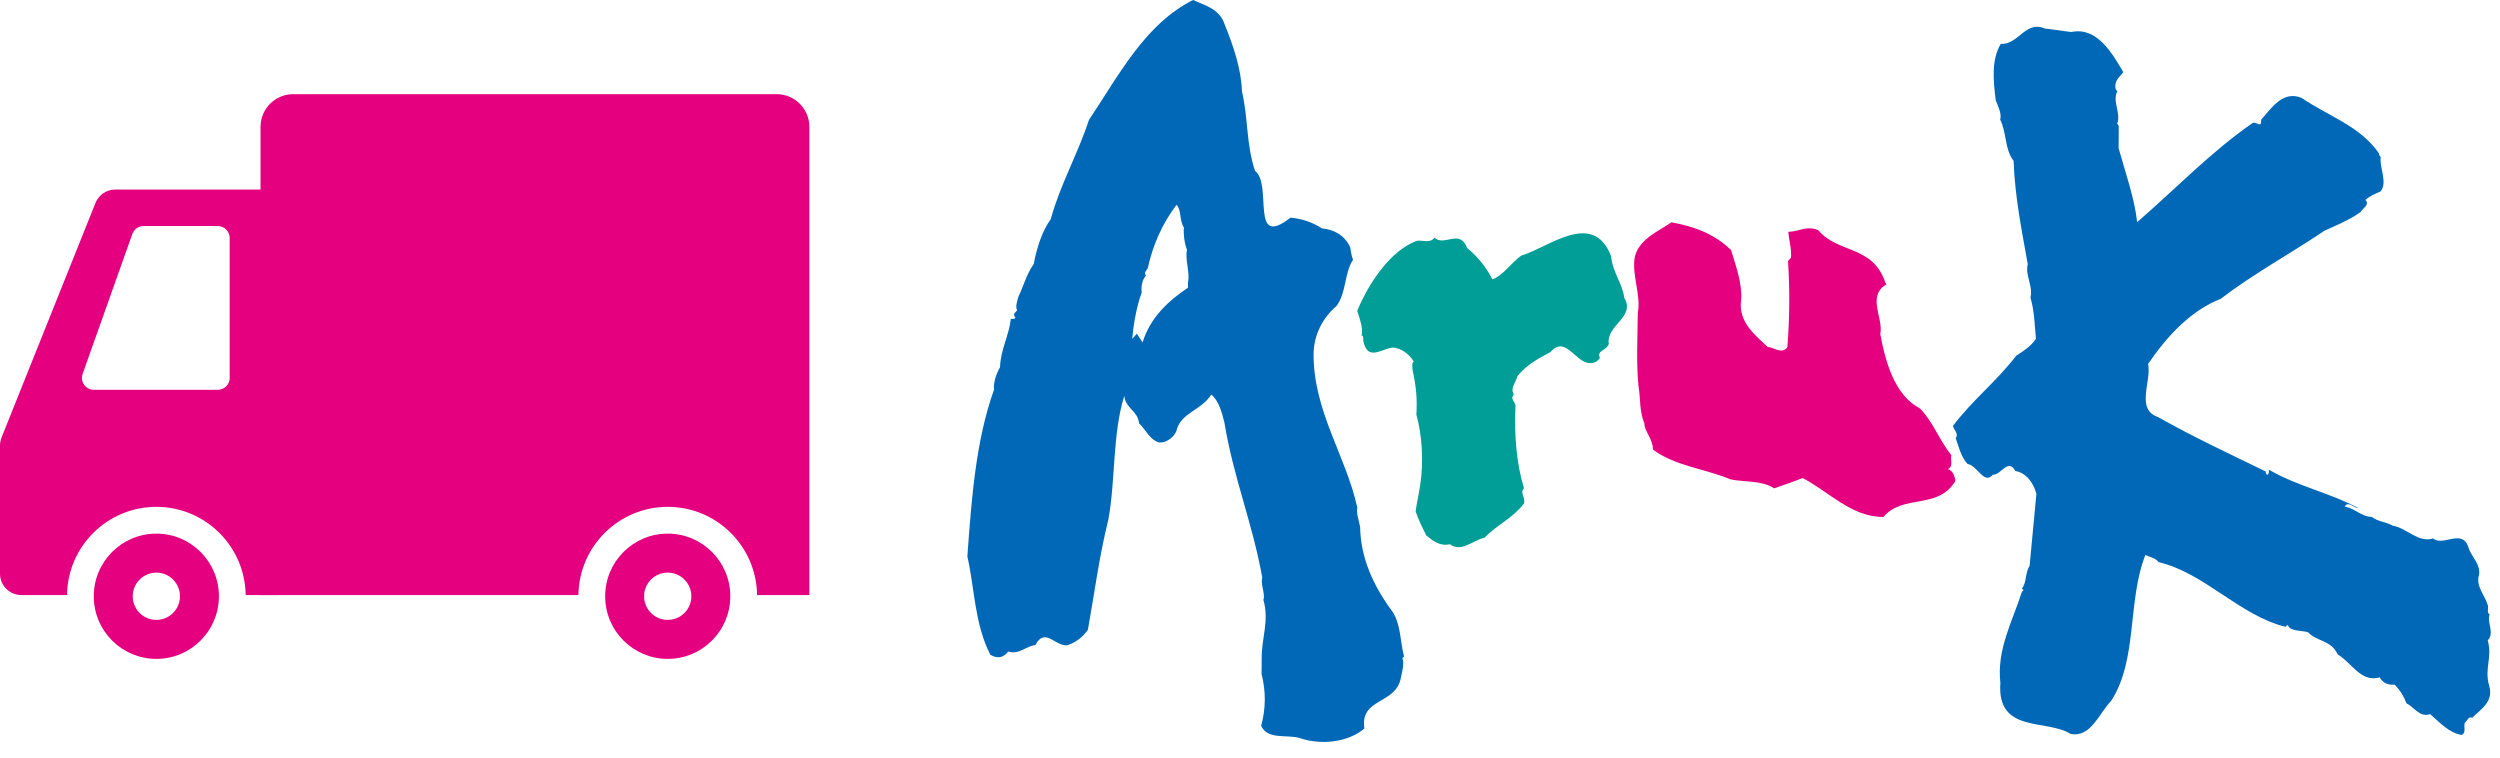
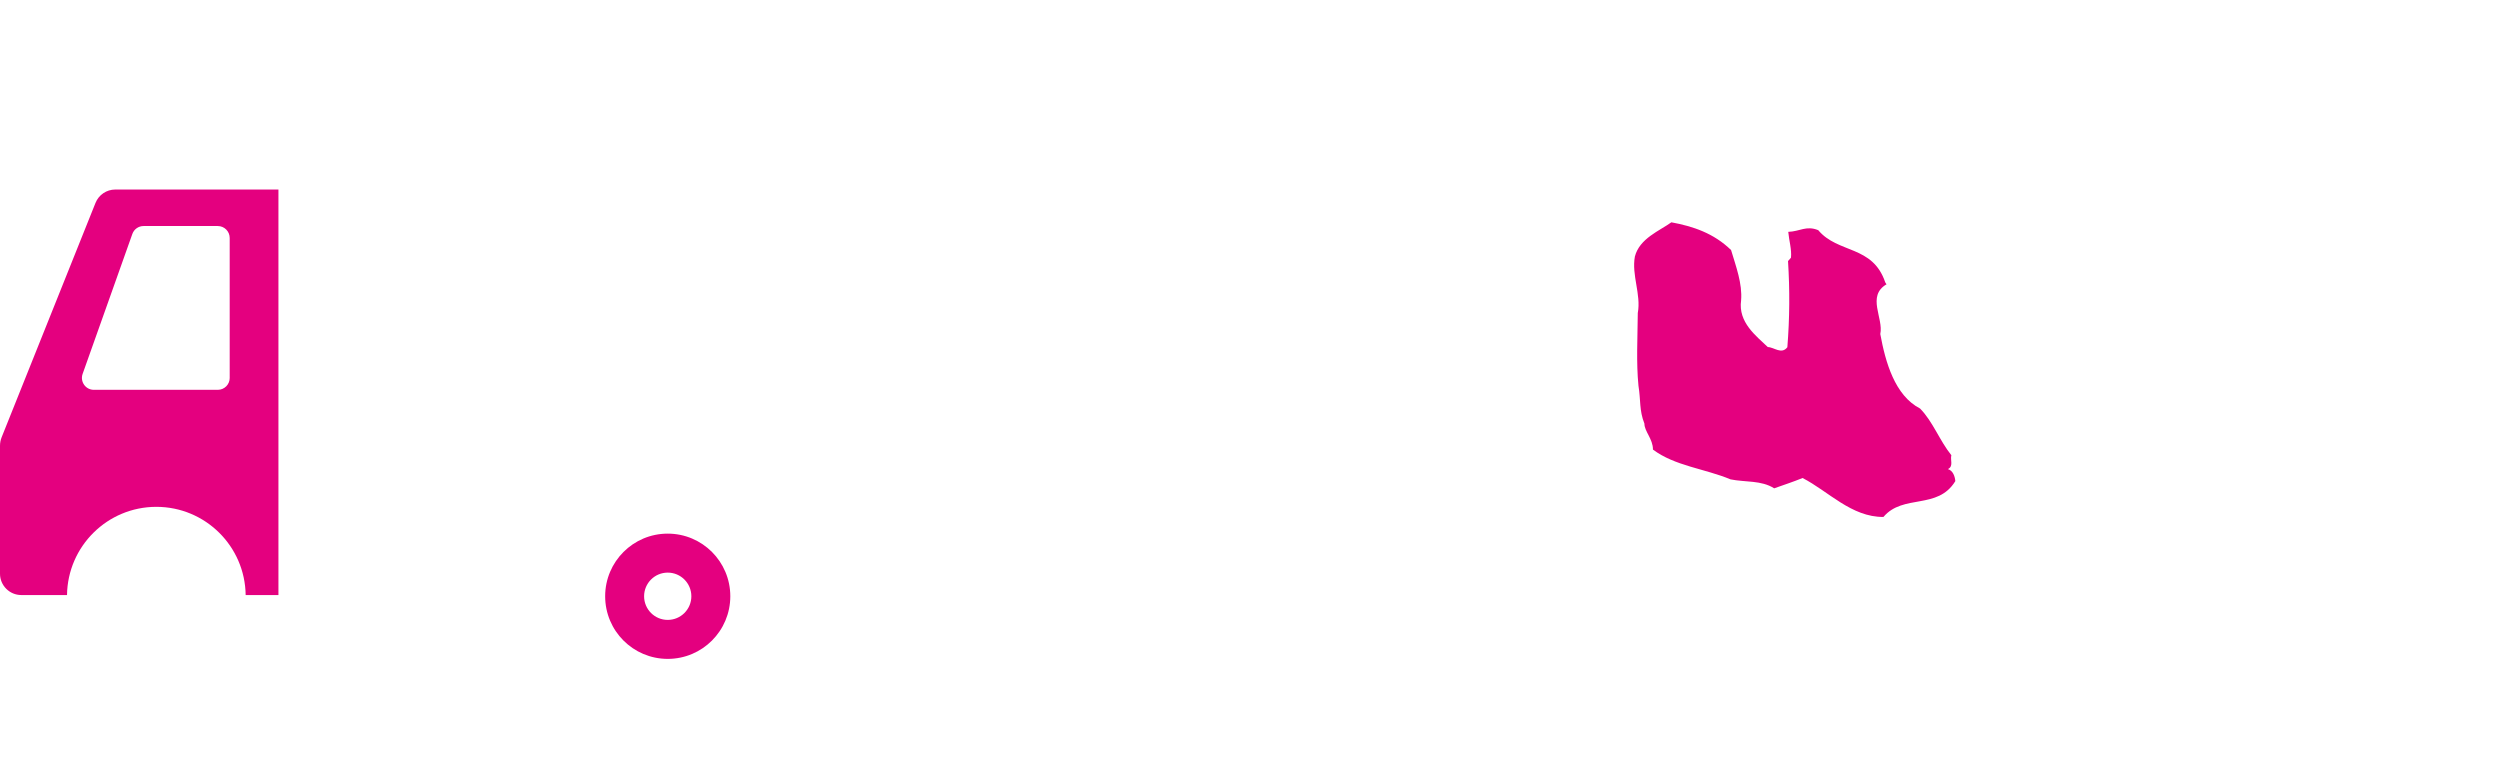
<svg xmlns="http://www.w3.org/2000/svg" width="155" height="47" viewBox="0 0 155 47" fill="none">
-   <path d="M9.694 33.085C7.551 33.085 5.814 34.824 5.814 36.968C5.814 39.113 7.551 40.851 9.694 40.851C11.837 40.851 13.573 39.113 13.573 36.968C13.573 34.824 11.837 33.085 9.694 33.085ZM9.694 38.434C8.885 38.434 8.229 37.778 8.229 36.968C8.229 36.159 8.885 35.502 9.694 35.502C10.502 35.502 11.158 36.159 11.158 36.968C11.158 37.778 10.502 38.434 9.694 38.434Z" fill="#E4007F" />
  <path d="M41.399 33.085C39.257 33.085 37.52 34.824 37.52 36.968C37.52 39.113 39.256 40.851 41.399 40.851C43.542 40.851 45.279 39.113 45.279 36.968C45.279 34.824 43.542 33.085 41.399 33.085ZM41.399 38.434C40.59 38.434 39.934 37.778 39.934 36.968C39.934 36.159 40.59 35.502 41.399 35.502C42.208 35.502 42.864 36.159 42.864 36.968C42.864 37.778 42.208 38.434 41.399 38.434Z" fill="#E4007F" />
  <path d="M7.148 11.751C6.608 11.751 6.122 12.079 5.921 12.581L0.103 27.107C0.035 27.277 0 27.459 0 27.642V35.57C0 36.301 0.592 36.893 1.322 36.893H4.155C4.196 33.866 6.659 31.424 9.693 31.424C12.727 31.424 15.191 33.866 15.231 36.893H17.263V11.751H7.148H7.148ZM14.242 23.431C14.242 23.839 13.911 24.169 13.504 24.169H5.818C5.308 24.169 4.952 23.664 5.122 23.183L8.205 14.506C8.309 14.212 8.588 14.014 8.9 14.014H13.503C13.911 14.014 14.241 14.345 14.241 14.753V23.43L14.242 23.431Z" fill="#E4007F" />
-   <path d="M48.154 5.839H18.179C17.06 5.839 16.153 6.747 16.153 7.866V36.893H35.862C35.903 33.866 38.366 31.424 41.4 31.424C44.434 31.424 46.898 33.866 46.938 36.893H50.18V7.866C50.18 6.747 49.273 5.839 48.154 5.839Z" fill="#E4007F" />
-   <path d="M128.416 1.986C130.019 1.643 130.961 3.312 131.648 4.475C131.388 4.799 131.049 5.034 131.175 5.54L131.278 5.659C130.938 6.251 131.526 7.027 131.263 7.678C131.417 7.769 131.338 7.976 131.362 8.124C131.361 8.331 131.356 8.956 131.354 9.193C131.781 10.71 132.336 12.287 132.505 13.772C134.948 11.654 137.081 9.416 139.624 7.654C139.883 7.448 140.214 8.043 140.193 7.42C140.845 6.683 141.55 5.59 142.707 6.074C144.324 7.185 146.358 7.824 147.506 9.525C147.48 9.614 147.557 9.674 147.607 9.733C147.5 10.356 148.059 11.34 147.591 11.87C147.253 12.017 146.917 12.162 146.658 12.396C146.939 12.695 146.499 12.9 146.368 13.137C145.719 13.607 144.89 13.956 144.113 14.306C141.985 15.744 139.755 16.943 137.679 18.53C135.893 19.228 134.436 20.73 133.183 22.561C133.406 23.661 132.386 25.375 133.802 25.861C135.986 27.094 138.25 28.151 140.486 29.237C140.459 29.326 140.511 29.386 140.561 29.445C140.691 29.386 140.666 29.238 140.668 29.119C142.414 30.142 144.502 30.573 146.224 31.506C145.94 31.504 145.582 31.026 145.373 31.411C145.992 31.504 146.4 32.041 147.047 32.047C147.431 32.347 147.922 32.351 148.358 32.592C149.235 32.748 149.924 33.673 150.856 33.383C151.472 33.922 152.719 32.685 153.071 34.023C153.273 34.559 153.786 34.979 153.704 35.631C153.466 36.342 154.081 36.91 154.257 37.564C154.282 37.743 154.177 37.979 154.356 38.1C154.172 38.573 154.683 39.23 154.24 39.702C154.541 40.773 154.02 41.421 154.322 42.492C154.65 43.504 153.768 44.002 153.274 44.503C153.043 44.382 152.963 44.708 152.807 44.826C152.753 45.093 152.905 45.45 152.621 45.566C151.847 45.441 151.285 44.814 150.669 44.275C150.022 44.507 149.666 43.822 149.204 43.61C149.052 43.194 148.798 42.776 148.464 42.447C148.077 42.475 147.767 42.383 147.538 41.995C146.374 42.342 145.79 41.061 144.943 40.58C144.511 39.657 143.658 39.798 143.095 39.2C142.838 39.109 142.321 39.136 141.987 38.954L141.809 38.745L141.705 38.863C138.845 38.158 136.698 35.529 133.838 34.854C133.609 34.556 133.273 34.553 133.016 34.403C131.885 37.243 132.553 40.929 130.881 43.468C130.152 44.205 129.623 45.773 128.362 45.497C126.898 44.565 123.794 45.492 124.024 42.346C123.782 40.267 124.777 38.523 125.359 36.688L125.463 36.599L125.36 36.48C125.672 36.097 125.549 35.502 125.835 35.089L126.257 30.611C126.082 29.957 125.622 29.3 124.952 29.205C124.494 28.371 124.072 29.466 123.557 29.432C123.009 30.08 122.606 28.86 121.987 28.766C121.578 28.318 121.453 27.724 121.251 27.159C121.459 26.922 121.152 26.654 121.076 26.415C122.328 24.762 123.703 23.734 125.008 22.053C125.449 21.76 125.941 21.466 126.229 20.994C126.133 20.014 126.139 19.332 125.887 18.439C126.073 17.758 125.537 17.041 125.723 16.39C125.327 14.161 124.929 12.228 124.843 9.972C124.28 9.255 124.418 8.218 124.011 7.413C124.117 7.057 123.888 6.61 123.736 6.223C123.591 5.035 123.446 3.729 124.047 2.723C125.13 2.791 125.581 1.252 126.765 1.765L128.416 1.986Z" fill="#0068B7" />
-   <path d="M75.923 1.499C76.455 2.809 76.96 4.268 77.001 5.663C77.4 7.388 77.259 8.959 77.814 10.596C78.918 11.436 77.466 15.491 80.011 13.493C80.707 13.557 81.351 13.77 81.968 14.161C82.664 14.225 83.359 14.557 83.713 15.331C83.763 15.599 83.787 15.867 83.889 16.105C83.34 16.931 83.486 18.149 82.859 18.976C82.028 19.682 81.452 20.746 81.442 21.963C81.44 25.525 83.433 28.212 84.156 31.482C84.076 31.808 84.253 32.255 84.327 32.671C84.363 34.63 85.175 36.358 86.325 37.91C86.861 38.716 86.802 39.754 87.052 40.706L86.948 40.795C87.074 41.122 86.942 41.626 86.862 41.981C86.59 43.7 84.297 43.237 84.592 45.169C83.578 46.022 81.925 46.217 80.586 45.761C79.789 45.517 78.597 45.894 78.192 45C78.484 43.934 78.492 42.866 78.217 41.795C78.218 41.617 78.222 41.172 78.225 40.845C78.21 39.539 78.708 38.504 78.331 37.195C78.463 36.811 78.132 36.214 78.264 35.83C77.645 32.382 76.48 29.642 75.913 26.195C75.763 25.571 75.536 24.796 75.1 24.467C74.448 25.471 73.208 25.581 72.941 26.706C72.808 27.091 72.342 27.443 71.903 27.44C71.31 27.317 71.057 26.663 70.622 26.243C70.55 25.471 69.777 25.317 69.706 24.544C68.965 26.913 69.176 29.705 68.717 32.223C68.158 34.445 67.855 36.788 67.451 39.04C67.138 39.514 66.644 39.865 66.153 40.01C65.404 40.063 64.794 38.871 64.192 39.994C63.624 40.049 63.181 40.61 62.511 40.396C62.198 40.81 61.81 40.836 61.4 40.595C60.409 38.658 60.425 36.433 59.976 34.5C60.237 30.912 60.496 27.322 61.631 24.155C61.583 23.709 61.768 23.177 62.003 22.763C62.037 21.666 62.56 20.808 62.671 19.77C62.774 19.77 62.903 19.802 62.956 19.683C62.904 19.623 62.853 19.564 62.88 19.446L63.063 19.239C62.936 19.031 63.068 18.645 63.148 18.379C63.463 17.729 63.649 16.987 64.093 16.369C64.281 15.361 64.599 14.355 65.146 13.587C65.73 11.455 66.829 9.533 67.517 7.431C69.395 4.625 70.994 1.49 73.974 0C74.668 0.332 75.596 0.517 75.924 1.499H75.923ZM72.945 12.695C72.058 13.876 71.481 15.177 71.16 16.629C71.082 16.777 70.873 16.953 71.053 17.074C70.819 17.368 70.739 17.695 70.787 18.14C70.444 19.029 70.254 20.303 70.197 21.015L70.483 20.691L70.84 21.227C71.316 19.688 72.434 18.657 73.653 17.836L73.655 17.51C73.79 16.888 73.46 16.084 73.594 15.491C73.416 15.044 73.369 14.451 73.398 14.095C73.117 13.678 73.252 12.996 72.944 12.697L72.945 12.695Z" fill="#0068B7" />
  <path d="M107.327 15.505C107.63 16.517 108.034 17.588 107.948 18.626C107.757 19.989 108.886 20.829 109.603 21.518C109.991 21.521 110.451 21.999 110.816 21.528C110.96 19.688 110.972 18.027 110.858 16.186L111.04 15.979C111.096 15.475 110.918 14.909 110.872 14.375C111.594 14.351 111.985 13.968 112.731 14.271C113.958 15.735 116.105 15.187 116.886 17.509L116.963 17.627C115.719 18.36 116.792 19.733 116.578 20.711C116.9 22.464 117.477 24.517 119.045 25.33C119.839 26.138 120.243 27.299 120.984 28.224C120.904 28.52 121.133 28.909 120.771 29.084C121.08 29.175 121.206 29.532 121.23 29.829C120.131 31.631 117.998 30.605 116.773 32.051C114.786 32.065 113.353 30.451 111.759 29.637C111.19 29.87 110.569 30.073 109.999 30.276C109.203 29.766 108.196 29.906 107.294 29.721C105.699 29.055 103.843 28.893 102.483 27.874C102.488 27.221 101.95 26.742 101.954 26.266C101.624 25.433 101.732 24.811 101.585 23.918C101.441 22.463 101.531 20.92 101.543 19.407C101.758 18.251 101.148 17.059 101.363 15.902C101.656 14.777 102.898 14.311 103.625 13.783C104.964 14.031 106.252 14.457 107.327 15.504V15.505Z" fill="#E4007F" />
-   <path d="M99.892 15.892C99.962 16.843 100.626 17.648 100.698 18.451C101.437 19.674 99.574 20.134 99.746 21.323C99.614 21.736 98.969 21.732 99.196 22.179C99.013 22.504 98.729 22.532 98.446 22.5C97.621 22.345 97.014 20.797 96.128 21.828C95.402 22.209 94.599 22.648 94.078 23.327C93.998 23.683 93.607 24.065 93.862 24.482C93.603 24.688 93.936 24.928 93.961 25.136C93.869 26.976 94.035 28.816 94.488 30.275C94.203 30.57 94.613 30.84 94.481 31.224C93.75 32.169 92.82 32.518 92.039 33.342C91.315 33.485 90.612 34.281 89.893 33.741C89.299 33.885 88.863 33.555 88.427 33.196C88.198 32.719 87.944 32.242 87.768 31.706C87.823 31.262 87.982 30.581 88.064 29.987C88.255 28.712 88.192 27.02 87.815 25.712C87.874 24.733 87.803 23.93 87.578 22.949C87.579 22.771 87.504 22.503 87.659 22.416C87.329 21.909 86.892 21.608 86.376 21.545C85.678 21.599 84.769 22.453 84.522 21.114C84.522 20.996 84.549 20.847 84.421 20.787C84.528 20.343 84.301 19.777 84.148 19.271C84.885 17.496 86.216 15.547 87.821 14.937C88.08 14.851 88.672 15.122 88.933 14.738C89.574 15.307 90.486 14.156 90.966 15.377C91.556 15.857 92.145 16.545 92.525 17.319C93.198 17.087 93.694 16.288 94.318 15.848C95.999 15.357 98.779 12.975 99.892 15.892Z" fill="#009E96" />
</svg>